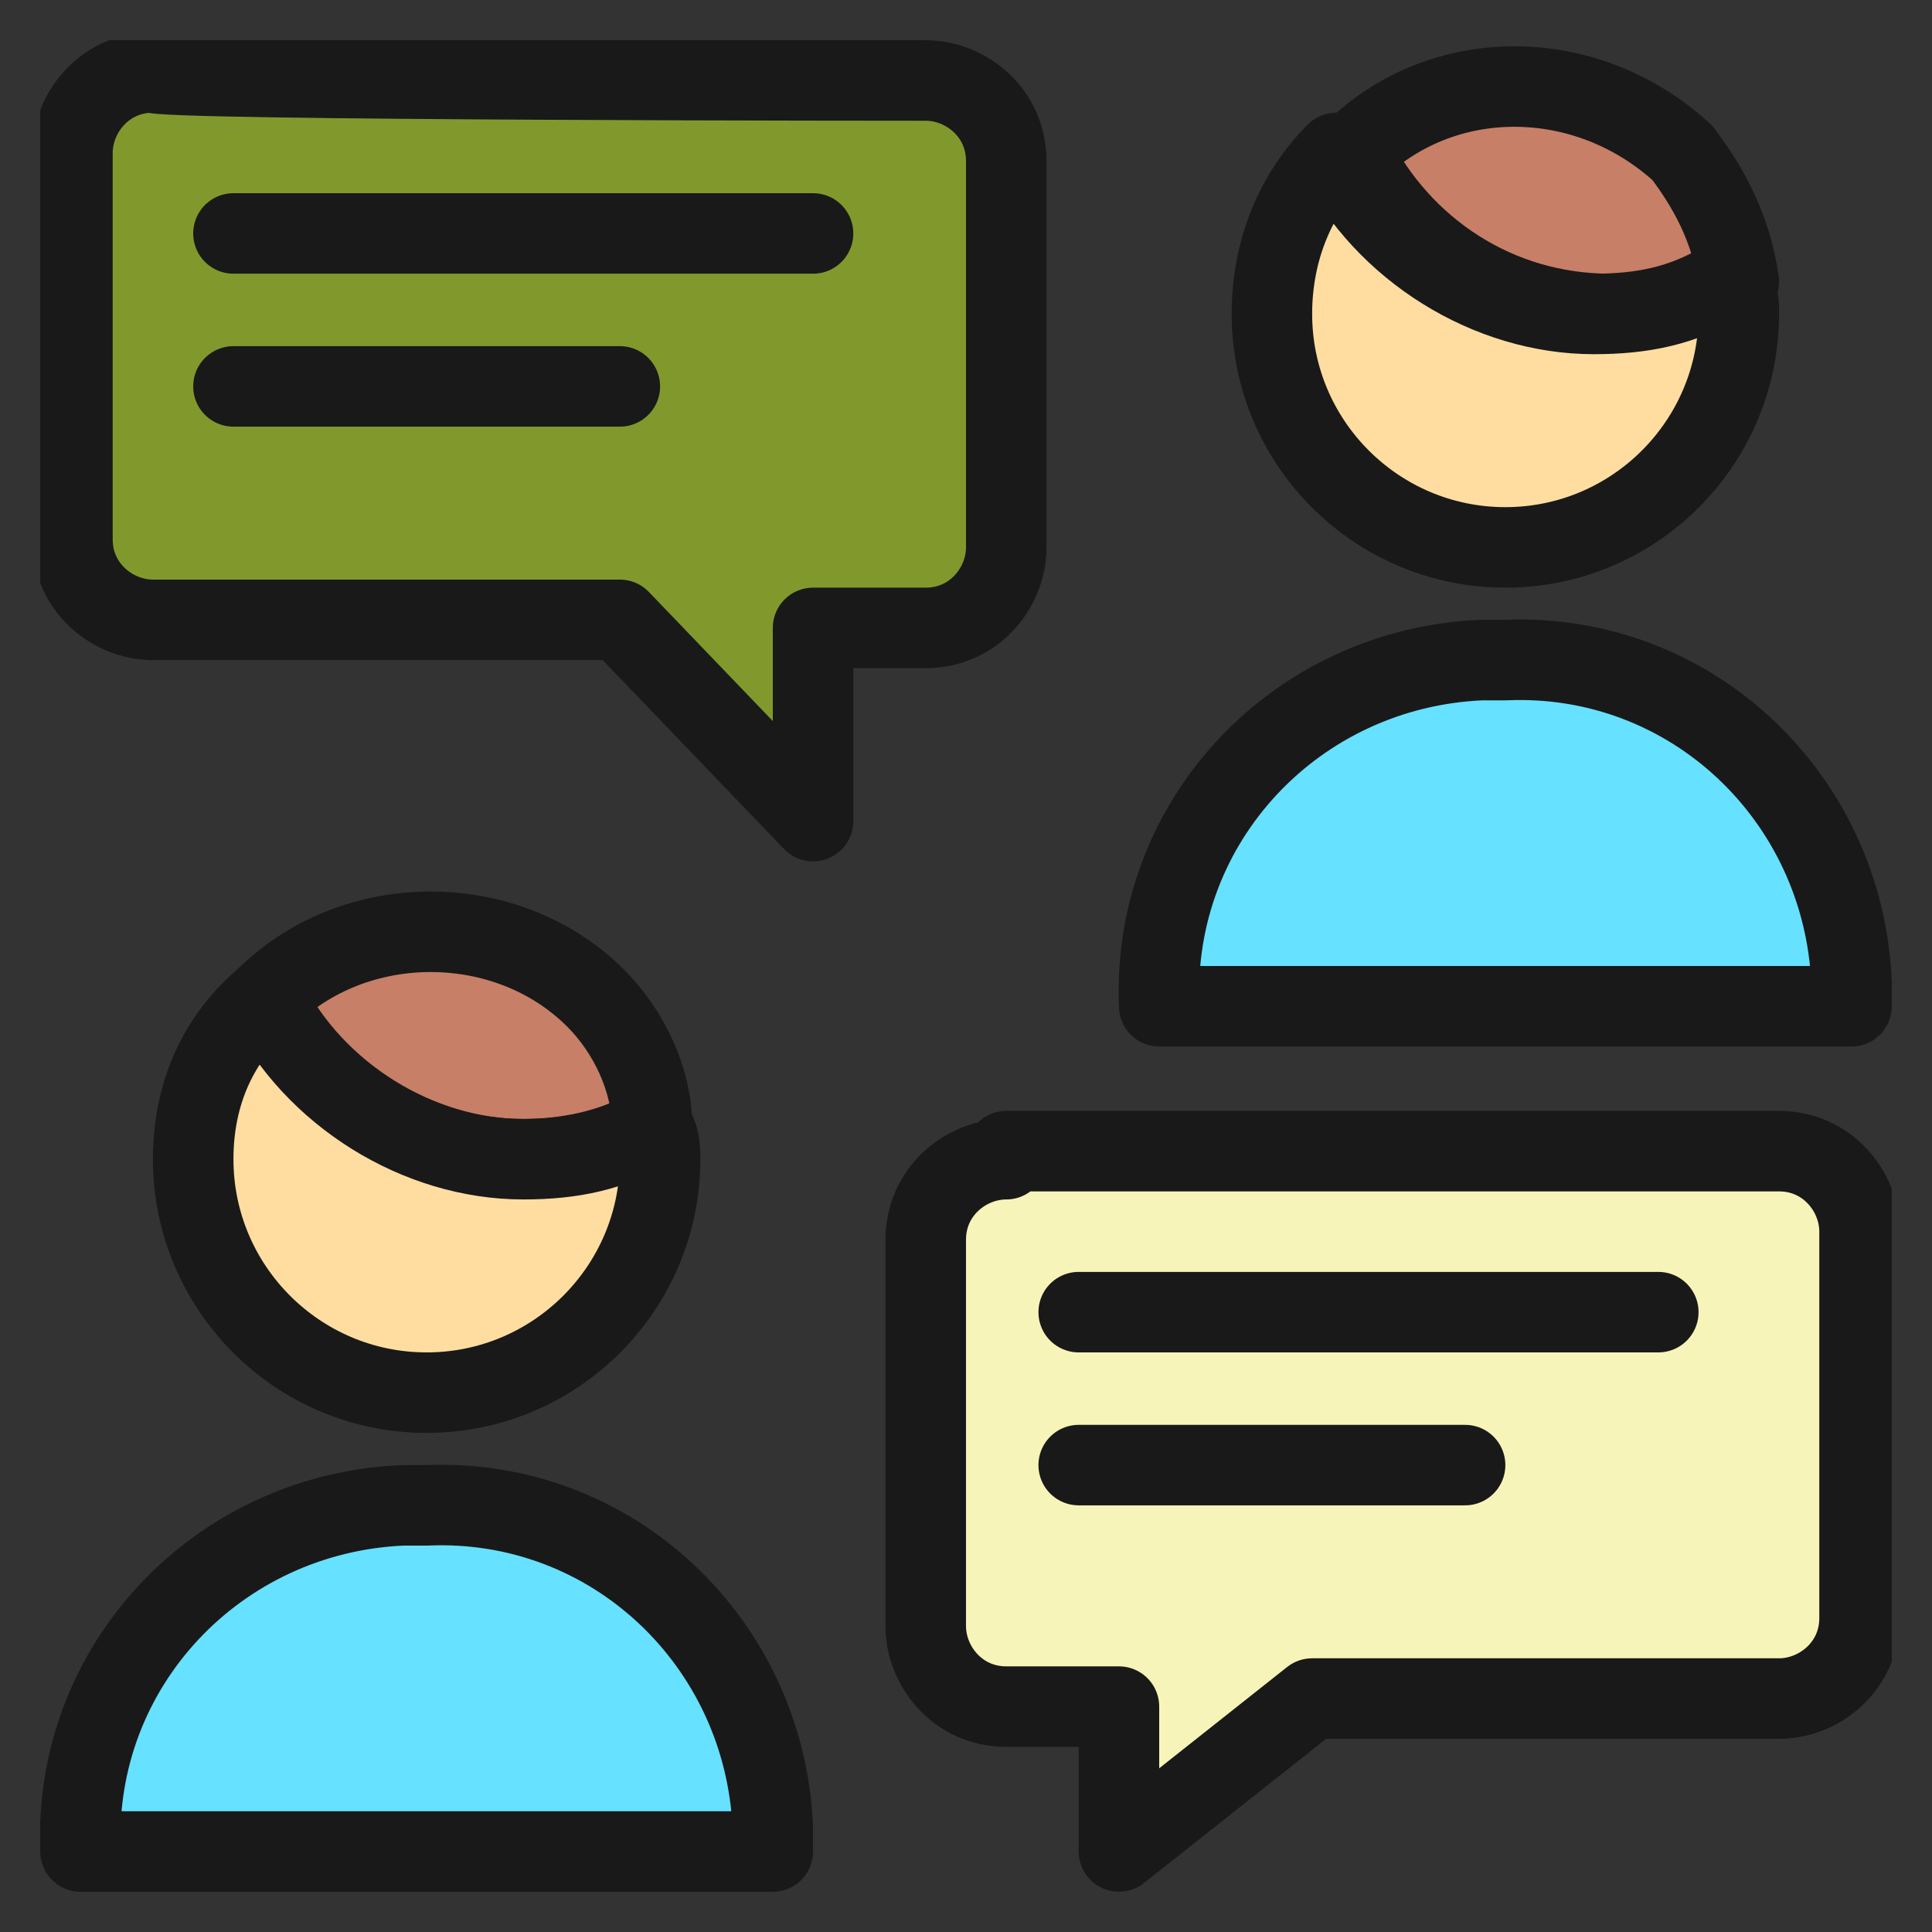
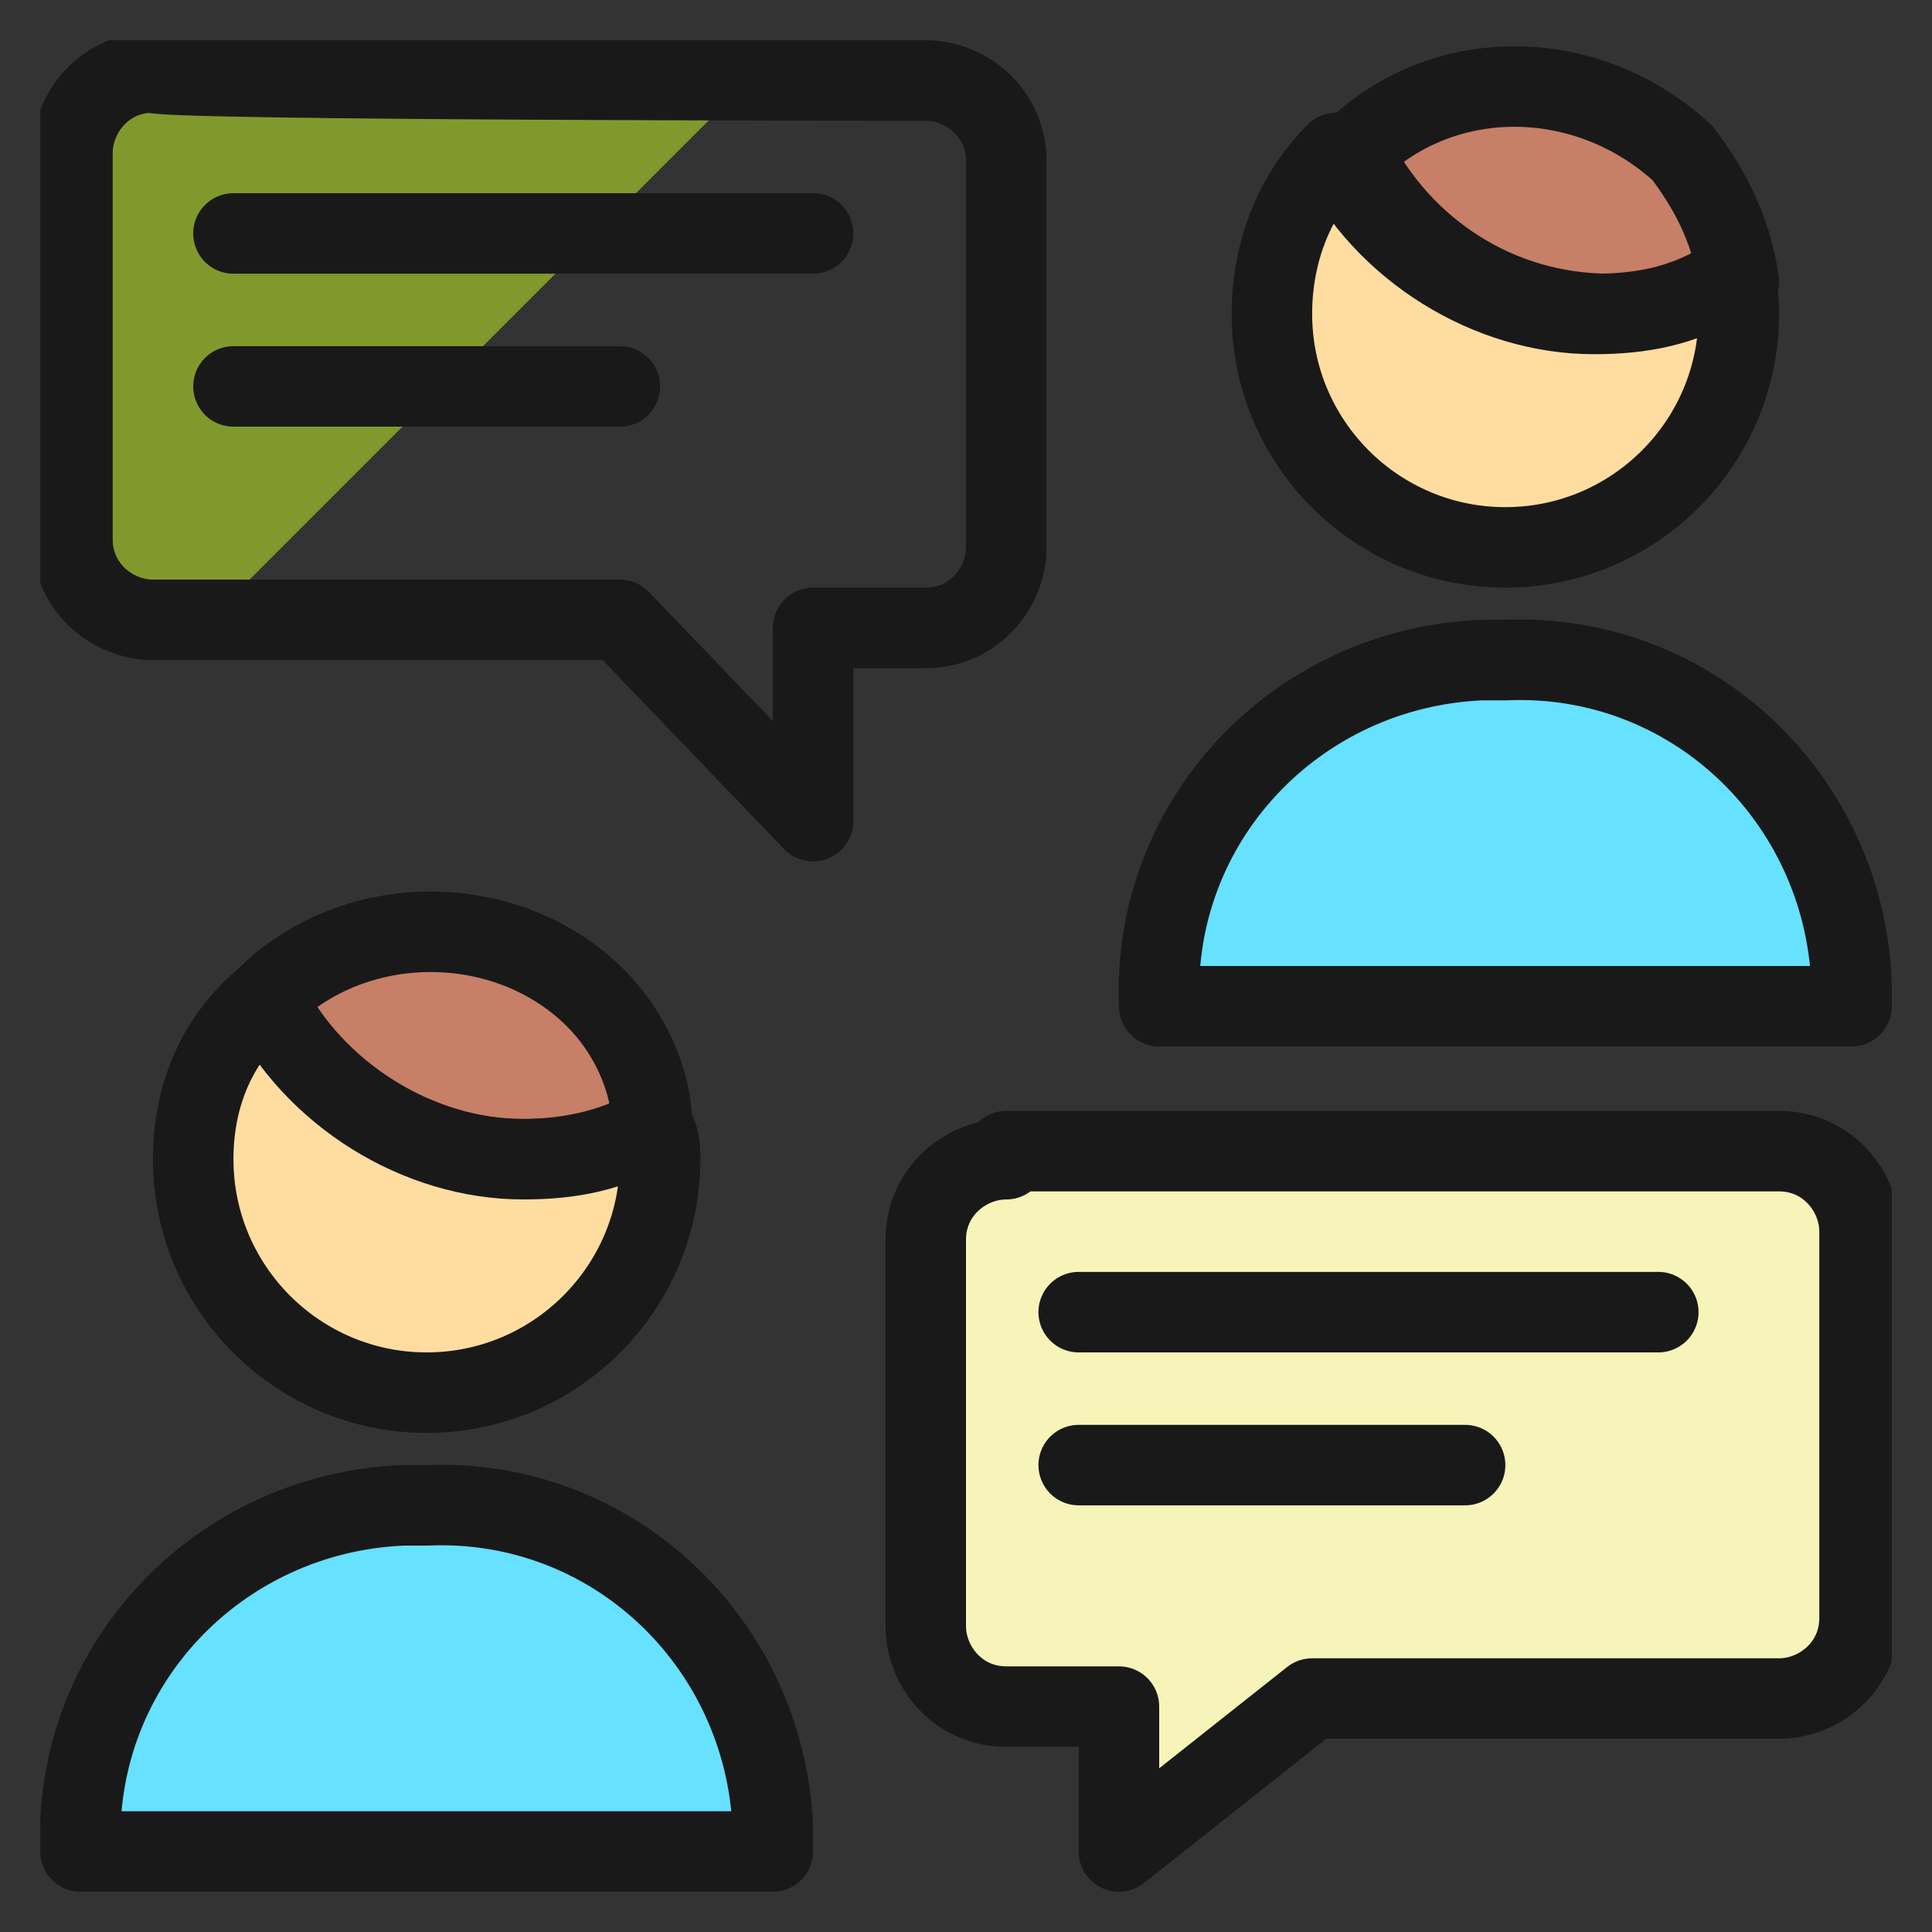
<svg xmlns="http://www.w3.org/2000/svg" xmlns:xlink="http://www.w3.org/1999/xlink" version="1.1" id="Ebene_1" x="0px" y="0px" viewBox="0 0 24 24" style="enable-background:new 0 0 24 24;" xml:space="preserve">
  <rect x="0" y="0" width="24" height="24" fill="#333333" stroke="none" />
  <style type="text/css">
	.st0{clip-path:url(#SVGID_00000120543641291180859720000014893396623642766487_);}
	.st1{fill:#F6F4B9;}
	.st2{fill:#81992C;}
	.st3{fill:none;stroke:#191919;stroke-linecap:round;stroke-linejoin:round;}
	.st4{fill:#66E1FF;stroke:#191919;stroke-linecap:round;stroke-linejoin:round;}
	.st5{fill:#C77F67;stroke:#191919;stroke-linecap:round;stroke-linejoin:round;}
	.st6{fill:#FFDDA1;stroke:#191919;stroke-linecap:round;stroke-linejoin:round;}
</style>
  <g>
    <defs>
      <rect id="SVGID_1_" x="0.5" y="0.5" width="23" height="23" />
    </defs>
    <clipPath id="SVGID_00000005971926414887441130000007205997368286408592_">
      <use xlink:href="#SVGID_1_" style="overflow:visible;" />
    </clipPath>
    <g style="clip-path:url(#SVGID_00000005971926414887441130000007205997368286408592_);">
      <path class="st1" d="M12.5,14.4c-0.5,0-1,0.4-1,1v4.8c0,0.5,0.4,1,1,1l0,0h1.4V23l2.4-1.9h5.8c0.5,0,1-0.4,1-1c0,0,0,0,0,0v-4.8    c0-0.5-0.4-1-1-1l0,0H12.5z" />
-       <path class="st2" d="M11.5,1c0.5,0,1,0.4,1,1v4.8c0,0.5-0.4,1-1,1h-1.4v2.4L7.7,7.7H1.9c-0.5,0-1-0.4-1-1l0,0V1.9c0-0.5,0.4-1,1-1    l0,0C1.9,1,11.5,1,11.5,1z" />
      <path class="st2" d="M1.9,1c-0.5,0-1,0.4-1,1l0,0v4.8c0,0.5,0.4,1,1,1c0,0,0,0,0,0h0.6L9.3,1C9.3,1,1.9,1,1.9,1z" />
      <path class="st1" d="M12.5,14.4c-0.5,0-1,0.4-1,1v4.8c0,0.5,0.4,1,1,1l0,0h0.6l6.7-6.7C19.8,14.4,12.5,14.4,12.5,14.4z" />
      <path class="st3" d="M12.5,14.4c-0.5,0-1,0.4-1,1v4.8c0,0.5,0.4,1,1,1l0,0h1.4V23l2.4-1.9h5.8c0.5,0,1-0.4,1-1c0,0,0,0,0,0v-4.8    c0-0.5-0.4-1-1-1l0,0H12.5z" />
      <path class="st3" d="M11.5,1c0.5,0,1,0.4,1,1v4.8c0,0.5-0.4,1-1,1h-1.4v2.4L7.7,7.7H1.9c-0.5,0-1-0.4-1-1l0,0V1.9c0-0.5,0.4-1,1-1    l0,0C1.9,1,11.5,1,11.5,1z" />
      <path class="st3" d="M13.4,16.3h7.2" />
      <path class="st3" d="M13.4,18.2h4.8" />
      <path class="st4" d="M14.4,12.5c-0.1-2.3,1.7-4.2,4-4.3c0.1,0,0.2,0,0.3,0c2.3-0.1,4.2,1.7,4.3,4c0,0.1,0,0.2,0,0.3    C23,12.5,14.4,12.5,14.4,12.5z" />
      <path class="st5" d="M21.6,3.5c-0.5,0.3-1.1,0.4-1.6,0.4c-1.4,0-2.6-0.8-3.2-2c1.1-1.1,2.9-1.1,4.1,0C21.2,2.3,21.5,2.8,21.6,3.5    L21.6,3.5z" />
      <path class="st6" d="M21.6,3.9c0,1.6-1.3,2.9-2.9,2.9s-2.9-1.3-2.9-2.9c0-0.8,0.3-1.5,0.8-2c0.6,1.2,1.9,2,3.2,2    c0.6,0,1.1-0.1,1.6-0.4C21.6,3.6,21.6,3.7,21.6,3.9z" />
      <path class="st4" d="M1,23c-0.1-2.3,1.7-4.2,4-4.3c0.1,0,0.2,0,0.3,0c2.3-0.1,4.2,1.7,4.3,4c0,0.1,0,0.2,0,0.3C9.6,23,1,23,1,23z" />
      <path class="st5" d="M8.1,14c-0.5,0.3-1.1,0.4-1.6,0.4c-1.4,0-2.6-0.8-3.2-2c1.1-1.1,3-1.1,4.1,0C7.8,12.8,8.1,13.4,8.1,14L8.1,14    z" />
      <path class="st6" d="M8.2,14.4c0,1.6-1.3,2.9-2.9,2.9S2.4,16,2.4,14.4c0-0.8,0.3-1.5,0.9-2c0.6,1.2,1.9,2,3.2,2    c0.6,0,1.1-0.1,1.6-0.4C8.2,14.1,8.2,14.3,8.2,14.4L8.2,14.4z" />
      <path class="st3" d="M3.3,12.4L3.3,12.4" />
      <path class="st3" d="M10.1,2.9H2.9" />
      <path class="st3" d="M7.7,4.8H2.9" />
    </g>
  </g>
</svg>